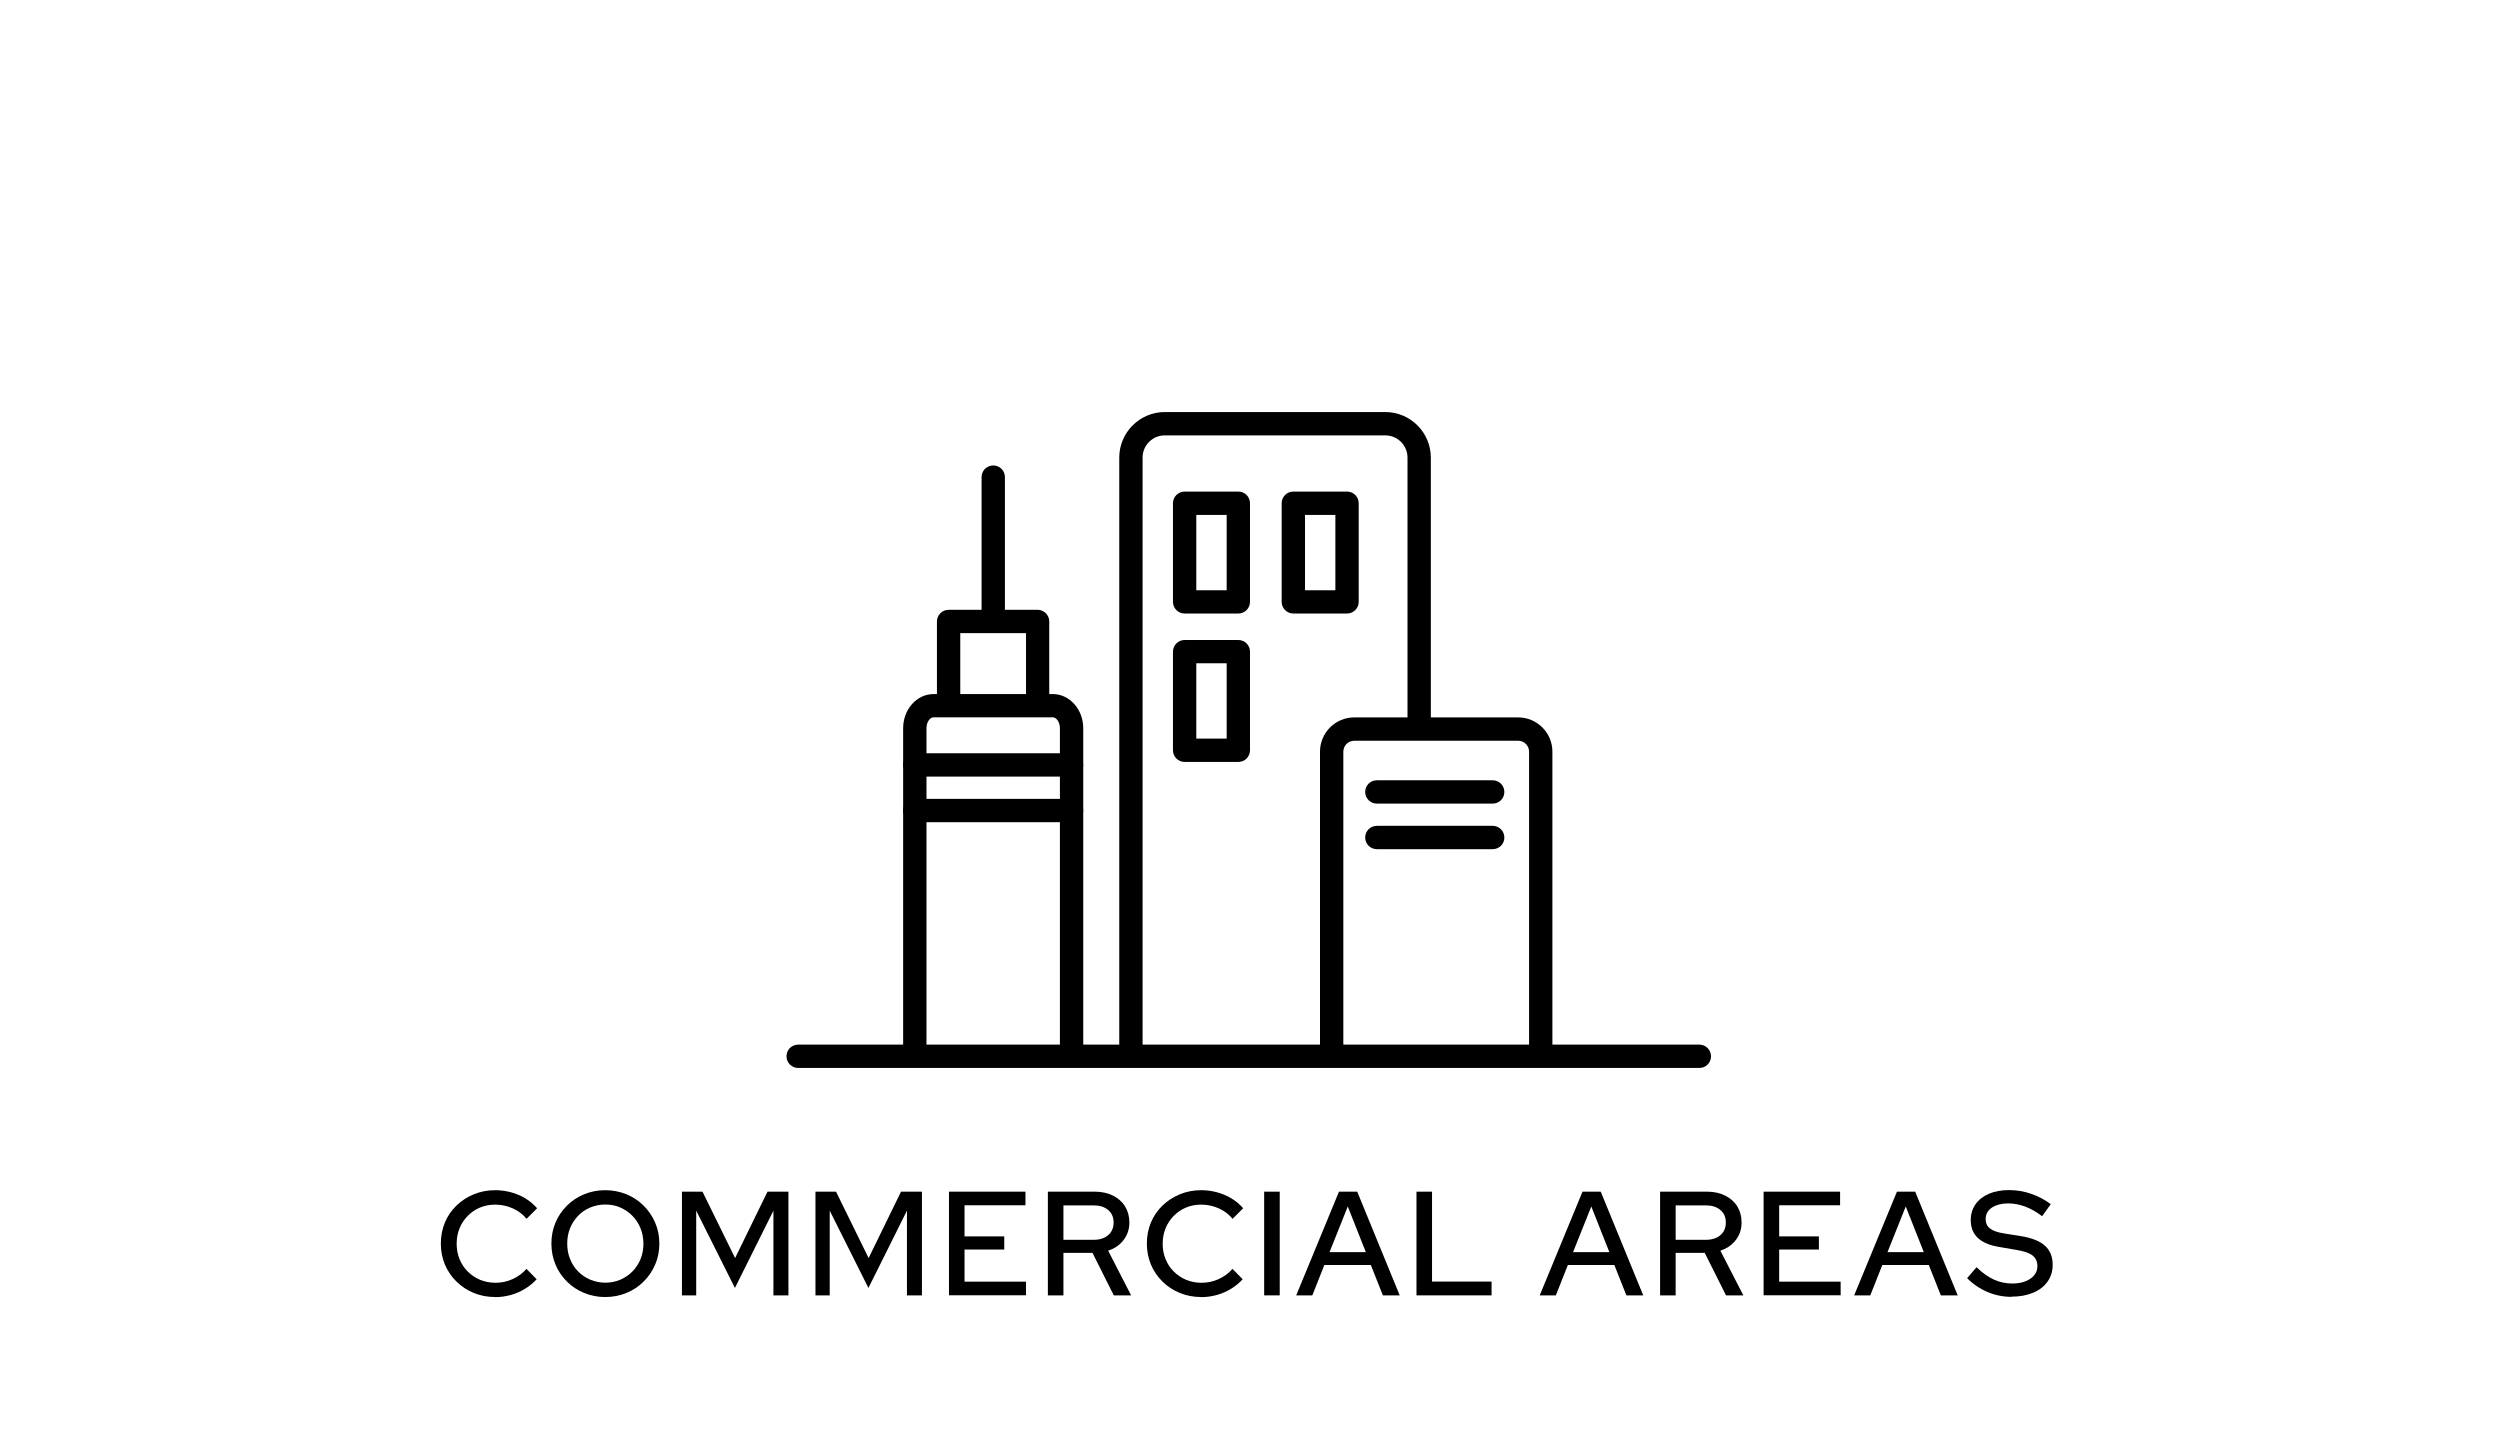
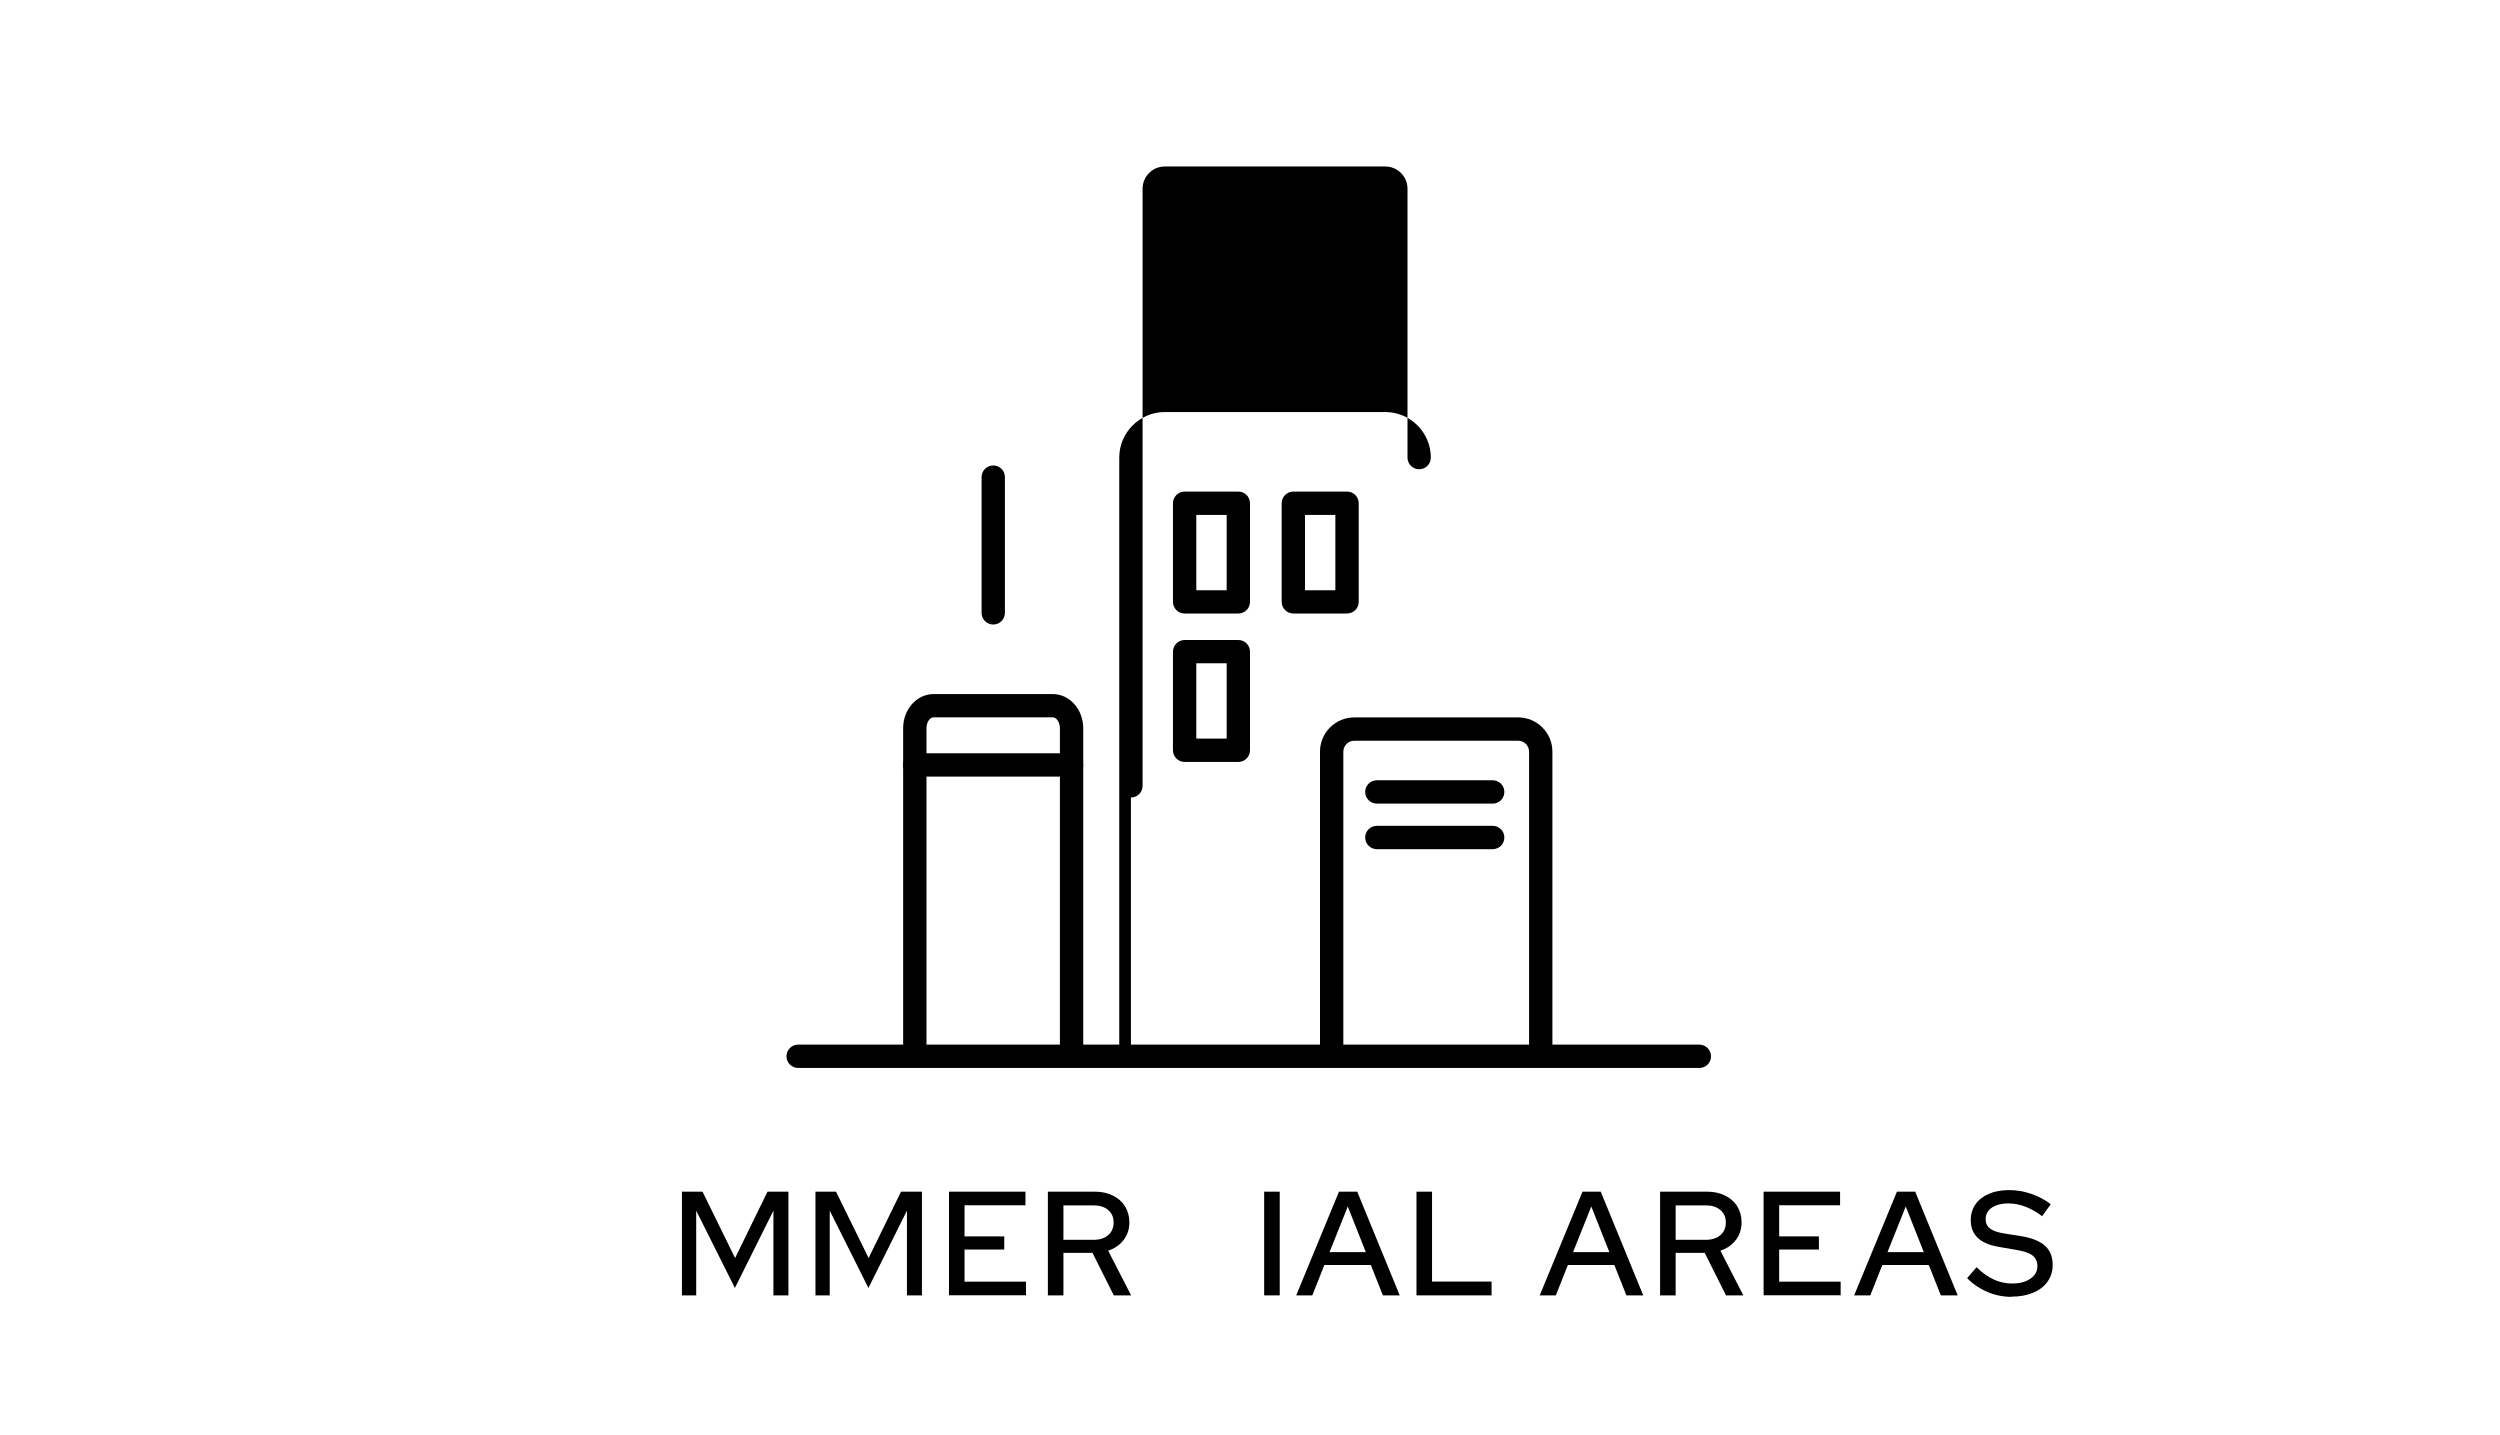
<svg xmlns="http://www.w3.org/2000/svg" id="Dimensions" viewBox="0 0 270 155">
  <defs>
    <style>      .cls-1 {        stroke-width: 0px;      }    </style>
  </defs>
  <g>
-     <path class="cls-1" d="M53.48,140.08c-.83,0-1.6-.15-2.31-.44-.71-.29-1.33-.7-1.87-1.23-.54-.53-.96-1.14-1.25-1.84-.29-.7-.44-1.45-.44-2.26s.15-1.58.44-2.28c.29-.7.71-1.31,1.25-1.83.54-.52,1.17-.93,1.88-1.22.71-.29,1.48-.44,2.3-.44.59,0,1.16.08,1.72.23.56.15,1.08.38,1.55.66.47.29.89.64,1.26,1.06l-1.14,1.14c-.42-.5-.92-.88-1.52-1.14-.6-.26-1.22-.39-1.87-.39-.6,0-1.15.11-1.65.32s-.94.51-1.32.9c-.38.38-.67.83-.88,1.34-.21.51-.31,1.07-.31,1.66s.1,1.15.31,1.66c.21.51.5.96.88,1.34.38.38.83.68,1.34.9.52.21,1.07.32,1.66.32.65,0,1.27-.13,1.86-.4s1.08-.63,1.49-1.1l1.1,1.12c-.36.39-.78.74-1.26,1.03-.47.29-.99.52-1.54.67-.55.15-1.11.23-1.69.23Z" />
-     <path class="cls-1" d="M65.35,140.08c-.8,0-1.55-.15-2.26-.44-.71-.29-1.33-.7-1.86-1.23-.53-.53-.95-1.14-1.24-1.84s-.44-1.45-.44-2.26.15-1.57.44-2.26c.29-.7.71-1.31,1.24-1.84.53-.53,1.15-.94,1.86-1.23.71-.29,1.46-.44,2.26-.44s1.59.15,2.3.44c.71.29,1.33.7,1.86,1.23.53.53.95,1.14,1.25,1.84.3.7.45,1.45.45,2.26s-.15,1.57-.45,2.26c-.3.7-.71,1.31-1.25,1.84-.53.53-1.15.94-1.86,1.23-.71.29-1.47.44-2.3.44ZM65.38,138.53c.58,0,1.11-.11,1.61-.32.5-.21.93-.51,1.31-.89s.67-.83.88-1.34.31-1.07.31-1.67-.11-1.15-.32-1.67c-.21-.52-.51-.97-.88-1.34-.37-.38-.81-.67-1.3-.89s-1.04-.32-1.62-.32-1.11.11-1.62.32-.94.51-1.31.89-.66.83-.87,1.34c-.21.52-.31,1.07-.31,1.67s.1,1.15.31,1.67.5.97.87,1.34c.37.38.81.67,1.32.89.51.21,1.05.32,1.62.32Z" />
    <path class="cls-1" d="M73.65,139.9v-11.2h2.22l3.52,7.17,3.5-7.17h2.26v11.2h-1.62v-9.15l-4.16,8.35-4.18-8.35v9.15h-1.55Z" />
    <path class="cls-1" d="M88.07,139.9v-11.2h2.22l3.52,7.17,3.5-7.17h2.26v11.2h-1.62v-9.15l-4.16,8.35-4.18-8.35v9.15h-1.55Z" />
    <path class="cls-1" d="M102.49,139.9v-11.2h8.26v1.47h-6.58v3.36h4.29v1.42h-4.29v3.47h6.64v1.47h-8.32Z" />
    <path class="cls-1" d="M113.17,139.9v-11.2h5.06c.75,0,1.4.14,1.96.42.56.28,1,.66,1.31,1.16.31.5.47,1.08.47,1.75,0,.73-.21,1.36-.63,1.9-.42.54-.97.92-1.66,1.14l2.48,4.83h-1.87l-2.3-4.59h-3.14v4.59h-1.68ZM114.85,133.9h3.25c.66,0,1.19-.17,1.58-.5.39-.34.59-.79.59-1.37s-.2-1.02-.59-1.35c-.4-.34-.92-.5-1.58-.5h-3.25v3.73Z" />
-     <path class="cls-1" d="M129.73,140.08c-.83,0-1.6-.15-2.31-.44-.71-.29-1.33-.7-1.87-1.23-.54-.53-.96-1.14-1.25-1.84-.29-.7-.44-1.45-.44-2.26s.15-1.58.44-2.28c.29-.7.71-1.31,1.25-1.83.54-.52,1.17-.93,1.88-1.22.71-.29,1.48-.44,2.3-.44.59,0,1.16.08,1.72.23.56.15,1.08.38,1.55.66s.89.64,1.26,1.06l-1.14,1.14c-.42-.5-.92-.88-1.52-1.14-.6-.26-1.22-.39-1.87-.39-.6,0-1.15.11-1.65.32s-.94.51-1.32.9c-.38.38-.67.83-.88,1.34-.21.51-.31,1.07-.31,1.66s.1,1.15.31,1.66c.21.51.5.96.88,1.34.38.38.83.68,1.34.9.52.21,1.07.32,1.66.32.65,0,1.27-.13,1.86-.4.59-.27,1.08-.63,1.49-1.1l1.1,1.12c-.36.39-.78.74-1.26,1.03-.47.29-.99.52-1.54.67-.55.15-1.11.23-1.69.23Z" />
    <path class="cls-1" d="M136.53,139.9v-11.2h1.68v11.2h-1.68Z" />
    <path class="cls-1" d="M139.99,139.9l4.62-11.2h1.97l4.59,11.2h-1.82l-1.3-3.28h-5.02l-1.3,3.28h-1.74ZM143.59,135.23h3.92l-1.95-4.93-1.97,4.93Z" />
    <path class="cls-1" d="M152.98,139.9v-11.2h1.68v9.71h6.43v1.49h-8.11Z" />
    <path class="cls-1" d="M166.29,139.9l4.62-11.2h1.97l4.59,11.2h-1.82l-1.3-3.28h-5.02l-1.3,3.28h-1.74ZM169.89,135.23h3.92l-1.95-4.93-1.97,4.93Z" />
    <path class="cls-1" d="M179.29,139.9v-11.2h5.06c.75,0,1.4.14,1.96.42.56.28,1,.66,1.31,1.16.31.5.47,1.08.47,1.75,0,.73-.21,1.36-.63,1.9-.42.54-.97.92-1.66,1.14l2.48,4.83h-1.87l-2.3-4.59h-3.14v4.59h-1.68ZM180.97,133.9h3.25c.66,0,1.19-.17,1.58-.5.39-.34.59-.79.59-1.37s-.2-1.02-.59-1.35c-.4-.34-.92-.5-1.58-.5h-3.25v3.73Z" />
    <path class="cls-1" d="M190.47,139.9v-11.2h8.26v1.47h-6.58v3.36h4.29v1.42h-4.29v3.47h6.64v1.47h-8.32Z" />
    <path class="cls-1" d="M200.25,139.9l4.62-11.2h1.97l4.59,11.2h-1.82l-1.3-3.28h-5.02l-1.3,3.28h-1.74ZM203.85,135.23h3.92l-1.95-4.93-1.97,4.93Z" />
    <path class="cls-1" d="M217.25,140.06c-.9,0-1.76-.17-2.59-.52s-1.57-.85-2.21-1.5l1.02-1.18c.61.6,1.23,1.04,1.86,1.33.63.29,1.3.43,2.01.43.53,0,1-.08,1.41-.24.41-.16.72-.38.95-.66.23-.28.34-.61.34-.97,0-.5-.18-.89-.53-1.16-.35-.27-.93-.47-1.74-.6l-1.86-.32c-1.03-.17-1.81-.5-2.31-.98-.51-.48-.76-1.12-.76-1.92,0-.64.17-1.21.51-1.7.34-.49.82-.87,1.45-1.14s1.35-.4,2.17-.4,1.61.13,2.39.4c.78.27,1.49.64,2.12,1.12l-.93,1.3c-1.21-.92-2.43-1.38-3.66-1.38-.49,0-.92.07-1.29.21-.37.14-.65.33-.85.58-.2.25-.3.55-.3.89,0,.44.15.78.46,1.02.31.25.82.43,1.52.54l1.82.29c1.18.19,2.05.54,2.61,1.04.55.5.83,1.19.83,2.06,0,.68-.18,1.29-.55,1.81-.37.52-.89.93-1.57,1.21-.68.28-1.46.42-2.34.42Z" />
  </g>
  <g>
    <path class="cls-1" d="M183.53,115.34h-97.33c-.69,0-1.26-.56-1.26-1.26s.56-1.26,1.26-1.26h97.33c.69,0,1.26.56,1.26,1.26s-.56,1.26-1.26,1.26Z" />
    <path class="cls-1" d="M115.73,115.17c-.69,0-1.26-.56-1.26-1.26v-35.26c0-.69-.4-1.18-.76-1.18h-12.89c-.36,0-.76.48-.76,1.18v35.26c0,.69-.56,1.26-1.26,1.26s-1.26-.56-1.26-1.26v-35.26c0-2.04,1.47-3.69,3.28-3.69h12.89c1.81,0,3.28,1.66,3.28,3.69v35.26c0,.69-.56,1.26-1.26,1.26Z" />
-     <path class="cls-1" d="M112.07,76.96c-.69,0-1.26-.56-1.26-1.26v-7.32h-7.1v7.32c0,.69-.56,1.26-1.26,1.26s-1.26-.56-1.26-1.26v-8.58c0-.69.56-1.26,1.26-1.26h9.61c.69,0,1.26.56,1.26,1.26v8.58c0,.69-.56,1.26-1.26,1.26Z" />
    <path class="cls-1" d="M107.27,67.45c-.69,0-1.26-.56-1.26-1.26v-14.66c0-.69.56-1.26,1.26-1.26s1.26.56,1.26,1.26v14.66c0,.69-.56,1.26-1.26,1.26Z" />
-     <path class="cls-1" d="M122.14,115.17c-.7,0-1.26-.56-1.26-1.26V49.42c0-2.71,2.21-4.92,4.92-4.92h23.81c2.71,0,4.92,2.21,4.92,4.92v29.04c0,.69-.56,1.26-1.26,1.26s-1.26-.56-1.26-1.26v-29.04c0-1.33-1.08-2.4-2.4-2.4h-23.81c-1.33,0-2.4,1.08-2.4,2.4v64.49c0,.69-.56,1.26-1.26,1.26Z" />
+     <path class="cls-1" d="M122.14,115.17c-.7,0-1.26-.56-1.26-1.26V49.42c0-2.71,2.21-4.92,4.92-4.92h23.81c2.71,0,4.92,2.21,4.92,4.92c0,.69-.56,1.26-1.26,1.26s-1.26-.56-1.26-1.26v-29.04c0-1.33-1.08-2.4-2.4-2.4h-23.81c-1.33,0-2.4,1.08-2.4,2.4v64.49c0,.69-.56,1.26-1.26,1.26Z" />
    <path class="cls-1" d="M166.4,115.04c-.69,0-1.26-.56-1.26-1.26v-32.6c0-.65-.53-1.18-1.18-1.18h-17.7c-.65,0-1.18.53-1.18,1.18v32.6c0,.69-.56,1.26-1.26,1.26s-1.26-.56-1.26-1.26v-32.6c0-2.04,1.66-3.7,3.7-3.7h17.7c2.04,0,3.7,1.66,3.7,3.7v32.6c0,.69-.56,1.26-1.26,1.26Z" />
    <path class="cls-1" d="M161.21,86.79h-12.51c-.69,0-1.26-.56-1.26-1.26s.56-1.26,1.26-1.26h12.51c.69,0,1.26.56,1.26,1.26s-.56,1.26-1.26,1.26Z" />
    <path class="cls-1" d="M161.21,91.71h-12.51c-.69,0-1.26-.56-1.26-1.26s.56-1.26,1.26-1.26h12.51c.69,0,1.26.56,1.26,1.26s-.56,1.26-1.26,1.26Z" />
    <path class="cls-1" d="M133.74,66.26h-5.8c-.69,0-1.26-.56-1.26-1.26v-10.65c0-.69.56-1.26,1.26-1.26h5.8c.69,0,1.26.56,1.26,1.26v10.65c0,.69-.56,1.26-1.26,1.26ZM129.2,63.75h3.28v-8.14h-3.28v8.14Z" />
    <path class="cls-1" d="M133.74,82.29h-5.8c-.69,0-1.26-.56-1.26-1.26v-10.65c0-.69.56-1.26,1.26-1.26h5.8c.69,0,1.26.56,1.26,1.26v10.65c0,.69-.56,1.26-1.26,1.26ZM129.2,79.77h3.28v-8.14h-3.28v8.14Z" />
    <path class="cls-1" d="M145.48,66.26h-5.8c-.69,0-1.26-.56-1.26-1.26v-10.65c0-.69.56-1.26,1.26-1.26h5.8c.69,0,1.26.56,1.26,1.26v10.65c0,.69-.56,1.26-1.26,1.26ZM140.94,63.75h3.28v-8.14h-3.28v8.14Z" />
    <path class="cls-1" d="M115.73,83.87h-16.94c-.69,0-1.26-.56-1.26-1.26s.56-1.26,1.26-1.26h16.94c.69,0,1.26.56,1.26,1.26s-.56,1.26-1.26,1.26Z" />
-     <path class="cls-1" d="M115.73,88.8h-16.94c-.69,0-1.26-.56-1.26-1.26s.56-1.26,1.26-1.26h16.94c.69,0,1.26.56,1.26,1.26s-.56,1.26-1.26,1.26Z" />
  </g>
</svg>